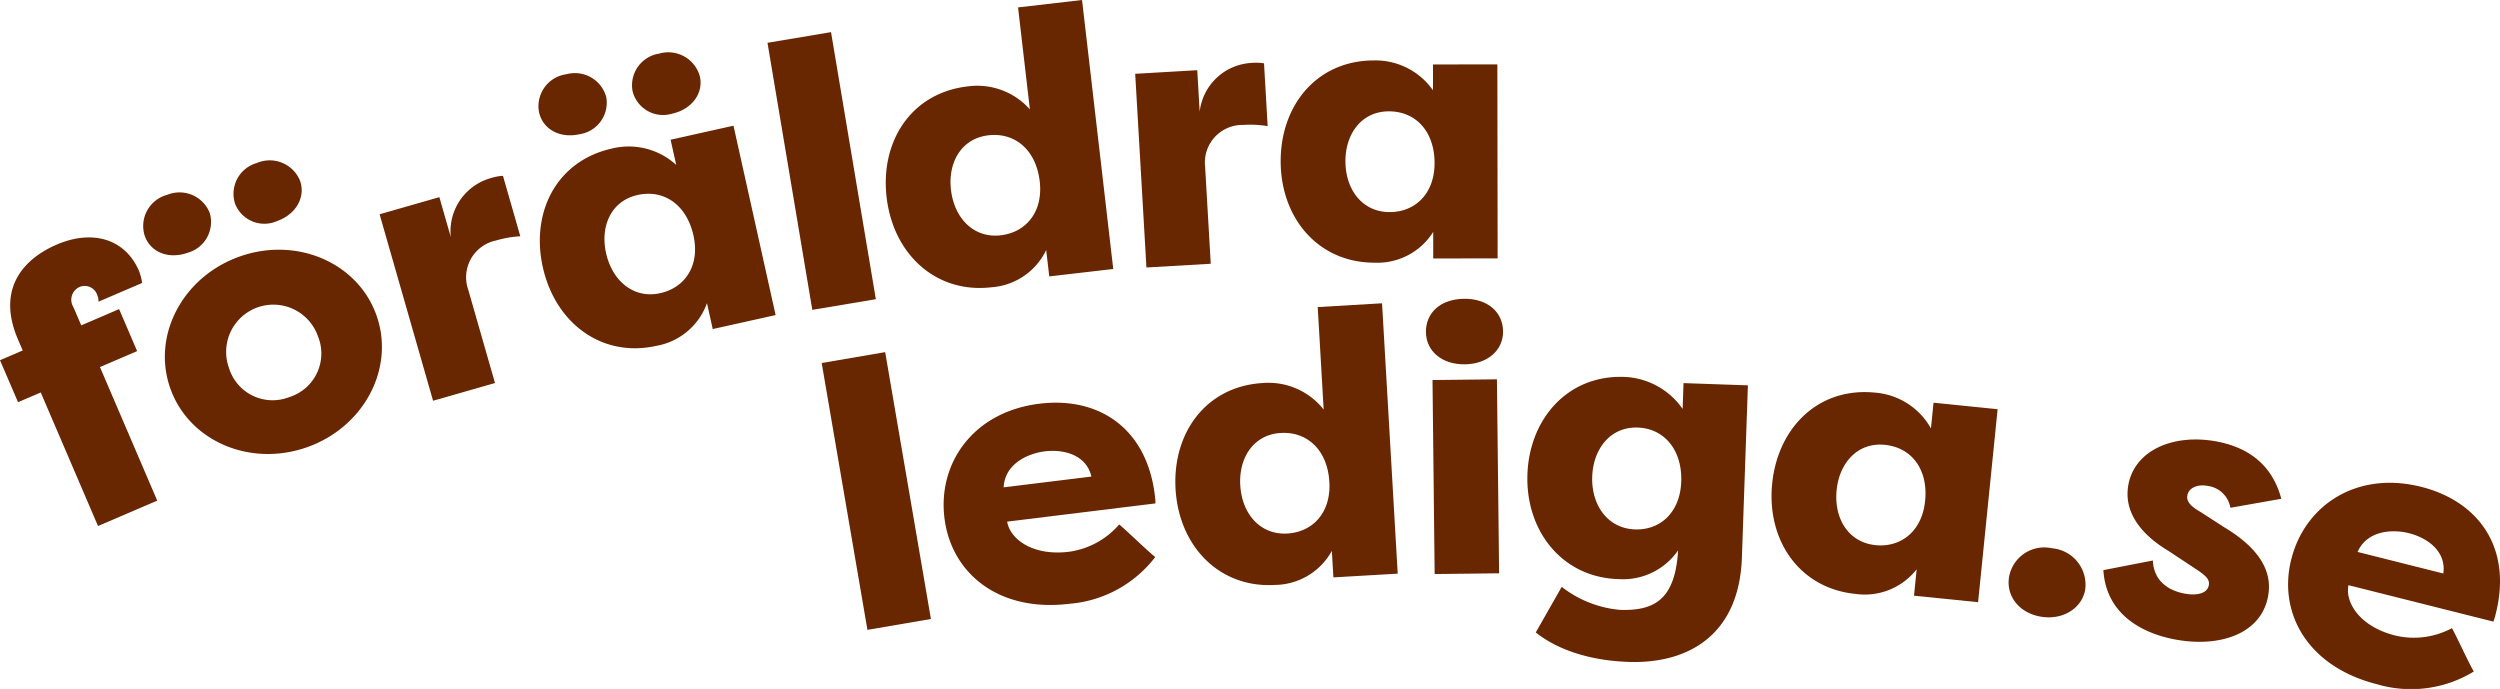
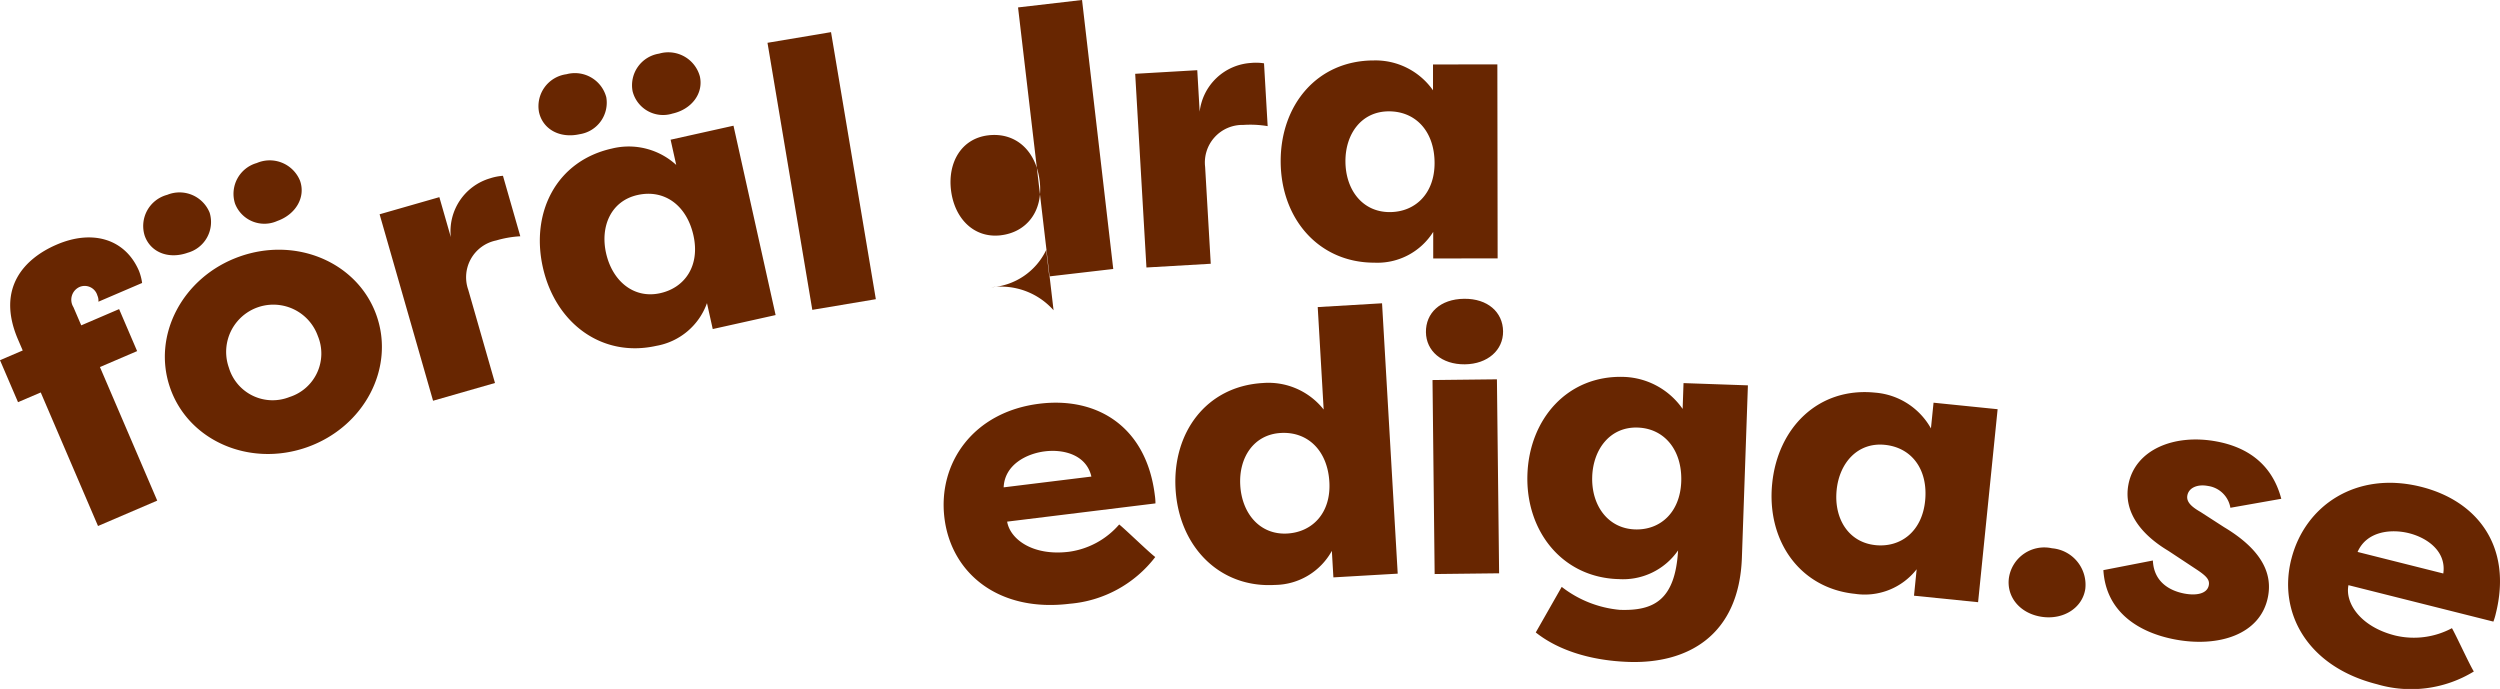
<svg xmlns="http://www.w3.org/2000/svg" width="282.895" height="77.961" viewBox="0 0 282.895 77.961">
  <g id="Group_1" data-name="Group 1" transform="translate(-744 -169.001)">
    <path id="Path_1" data-name="Path 1" d="M9.193,36.817l4.285-1.838,2.038,4.752-4.207,1.805L17.792,56.65l-6.7,2.873L4.61,44.41l-2.571,1.1L0,40.76l2.571-1.1-.535-1.246c-2.523-5.882.805-9.2,4.389-10.737,4.089-1.754,7.763-.609,9.3,2.975a5.867,5.867,0,0,1,.356,1.369l-4.946,2.121a1.342,1.342,0,0,0-.112-.69,1.493,1.493,0,0,0-2.071-.956,1.585,1.585,0,0,0-.644,2.26Z" transform="translate(744 169)" fill="#682601" />
    <path id="Path_2" data-name="Path 2" d="M18.913,22.052a3.674,3.674,0,0,1,4.812,2.024A3.609,3.609,0,0,1,21.24,28.6c-2.157.766-4.2-.039-4.863-1.916a3.649,3.649,0,0,1,2.536-4.634M34.767,50.6c-6.43,2.284-13.364-.65-15.492-6.641s1.4-12.64,7.831-14.925c6.47-2.3,13.378.69,15.492,6.641S41.236,48.3,34.767,50.6m-2.015-5.671a5.163,5.163,0,0,0,3.217-6.9A5.342,5.342,0,1,0,25.9,41.607a5.163,5.163,0,0,0,6.848,3.324M29.057,18.449a3.7,3.7,0,0,1,4.892,2c.667,1.877-.489,3.817-2.566,4.554A3.558,3.558,0,0,1,26.6,23.054a3.623,3.623,0,0,1,2.457-4.605" transform="translate(744 169)" fill="#682601" />
    <path id="Path_3" data-name="Path 3" d="M51.013,26.832a6.241,6.241,0,0,1,4.44-6.651,6,6,0,0,1,1.461-.286l1.962,6.842a11.972,11.972,0,0,0-2.729.474,4.249,4.249,0,0,0-3.161,5.579l3.026,10.549-7.007,2.01-6.05-21.1,6.761-1.939Z" transform="translate(744 169)" fill="#682601" />
    <path id="Path_4" data-name="Path 4" d="M64.077,8.407A3.674,3.674,0,0,1,68.605,11a3.607,3.607,0,0,1-3.019,4.188c-2.233.5-4.159-.55-4.592-2.495a3.648,3.648,0,0,1,3.083-4.289M83,14.225l4.767,21.428-7.115,1.583L80,34.3a7.448,7.448,0,0,1-5.741,4.838c-6.163,1.371-11.428-2.58-12.836-8.909-1.381-6.2,1.537-12.02,7.824-13.42a7.957,7.957,0,0,1,7.273,1.855l-.636-2.854Zm-8.288,18.95c2.813-.626,4.513-3.132,3.759-6.524-.764-3.433-3.3-5.257-6.318-4.585s-4.246,3.549-3.574,6.569c.7,3.144,3.114,5.212,6.133,4.54M74.584,6.069a3.7,3.7,0,0,1,4.611,2.577c.433,1.944-.95,3.728-3.1,4.207a3.557,3.557,0,0,1-4.509-2.513,3.622,3.622,0,0,1,3-4.271" transform="translate(744 169)" fill="#682601" />
    <rect id="Rectangle_1" data-name="Rectangle 1" width="7.29" height="30.642" transform="translate(830.848 173.844) rotate(-9.526)" fill="#682601" />
-     <path id="Path_5" data-name="Path 5" d="M122.442,0l3.531,30.438-7.241.841-.347-2.989a7.446,7.446,0,0,1-6.209,4.219c-6.273.728-11.1-3.746-11.849-10.188-.732-6.315,2.77-11.8,9.169-12.542a7.958,7.958,0,0,1,7.043,2.6L115.2.841Zm-9.2,26.625c2.863-.332,4.813-2.649,4.412-6.1-.406-3.494-2.737-5.57-5.81-5.213s-4.591,3.092-4.235,6.166c.372,3.2,2.559,5.505,5.633,5.149" transform="translate(744 169)" fill="#682601" />
+     <path id="Path_5" data-name="Path 5" d="M122.442,0l3.531,30.438-7.241.841-.347-2.989a7.446,7.446,0,0,1-6.209,4.219a7.958,7.958,0,0,1,7.043,2.6L115.2.841Zm-9.2,26.625c2.863-.332,4.813-2.649,4.412-6.1-.406-3.494-2.737-5.57-5.81-5.213s-4.591,3.092-4.235,6.166c.372,3.2,2.559,5.505,5.633,5.149" transform="translate(744 169)" fill="#682601" />
    <path id="Path_6" data-name="Path 6" d="M135.752,12.641a6.243,6.243,0,0,1,5.793-5.516,6,6,0,0,1,1.489.041l.412,7.108a11.942,11.942,0,0,0-2.767-.136,4.25,4.25,0,0,0-4.309,4.75l.636,10.959-7.277.422L128.456,8.352l7.024-.408Z" transform="translate(744 169)" fill="#682601" />
    <path id="Path_7" data-name="Path 7" d="M169.438,7.286l.031,21.953-7.289.01,0-3.009a7.452,7.452,0,0,1-6.649,3.485c-6.315.008-10.6-4.986-10.612-11.47-.009-6.357,4.1-11.406,10.537-11.415a7.951,7.951,0,0,1,6.7,3.381l0-2.925ZM157.256,24c2.882,0,5.083-2.084,5.078-5.559-.005-3.518-2.086-5.845-5.179-5.841s-4.912,2.549-4.908,5.644c.005,3.22,1.915,5.76,5.009,5.756" transform="translate(744 169)" fill="#682601" />
-     <rect id="Rectangle_2" data-name="Rectangle 2" width="7.288" height="30.636" transform="translate(836.981 210.079) rotate(-9.729)" fill="#682601" />
    <path id="Path_8" data-name="Path 8" d="M106.872,58.619c-.765-6.225,3.264-12.015,10.75-12.935,6.6-.811,12.11,2.654,13.056,10.352a7.032,7.032,0,0,1,.072.929l-16.783,2.063c.328,1.967,2.873,3.917,6.995,3.41a9.135,9.135,0,0,0,5.683-3.089c.661.517,3.425,3.208,4.082,3.683a13.615,13.615,0,0,1-9.683,5.288c-8.075.992-13.407-3.476-14.172-9.7m6.7-3.471,9.927-1.22c-.558-2.45-3.116-3.118-5.261-2.854-2.062.253-4.556,1.5-4.666,4.074" transform="translate(744 169)" fill="#682601" />
    <path id="Path_9" data-name="Path 9" d="M156.39,34.32l1.772,30.594-7.278.422-.174-3a7.449,7.449,0,0,1-6.443,3.855c-6.3.366-10.868-4.38-11.243-10.855-.368-6.347,3.445-11.62,9.876-11.993a7.961,7.961,0,0,1,6.883,3l-.672-11.594ZM145.671,60.373c2.878-.167,4.958-2.367,4.757-5.837-.2-3.513-2.412-5.72-5.5-5.541s-4.762,2.823-4.583,5.912c.187,3.216,2.238,5.645,5.327,5.466" transform="translate(744 169)" fill="#682601" />
    <path id="Path_10" data-name="Path 10" d="M165.679,33.811c2.669-.03,4.382,1.519,4.406,3.68.025,2.119-1.738,3.707-4.322,3.736-2.628.03-4.384-1.519-4.407-3.638-.025-2.161,1.61-3.748,4.323-3.778m-3.337,31.147L162.1,43.006l7.289-.082.247,21.951Z" transform="translate(744 169)" fill="#682601" />
    <path id="Path_11" data-name="Path 11" d="M183.073,65.529c-6.354-.221-10.454-5.5-10.232-11.85.217-6.228,4.506-11.252,10.945-11.028a8.441,8.441,0,0,1,6.618,3.624l.1-2.923,7.286.254-.68,19.487c-.31,8.9-6.23,12.039-12.839,11.808-4.491-.156-8.093-1.426-10.487-3.334l2.937-5.157a12.527,12.527,0,0,0,6.568,2.6c3.855.134,6.273-1.1,6.6-6.726a7.572,7.572,0,0,1-6.815,3.24m1.935-5.616c2.88.1,5.114-1.941,5.236-5.415.123-3.517-1.869-6-4.919-6.109-3.134-.11-5.047,2.453-5.155,5.545-.113,3.219,1.745,5.872,4.838,5.979" transform="translate(744 169)" fill="#682601" />
    <path id="Path_12" data-name="Path 12" d="M226.047,46.306l-2.21,21.838-7.252-.734.3-2.993A7.447,7.447,0,0,1,209.92,67.2c-6.281-.636-10.035-6.041-9.382-12.492.64-6.323,5.237-10.925,11.645-10.277a7.951,7.951,0,0,1,6.318,4.047l.295-2.909ZM212.226,61.688c2.866.29,5.268-1.554,5.617-5.011.354-3.5-1.476-6.027-4.555-6.338s-5.146,2.035-5.457,5.112c-.325,3.2,1.317,5.925,4.4,6.237" transform="translate(744 169)" fill="#682601" />
    <path id="Path_13" data-name="Path 13" d="M232.2,62.043a4.142,4.142,0,0,1,3.769,4.594c-.328,2.179-2.5,3.525-4.931,3.161-2.474-.371-4.03-2.276-3.705-4.455a4.042,4.042,0,0,1,4.867-3.3" transform="translate(744 169)" fill="#682601" />
    <path id="Path_14" data-name="Path 14" d="M243.616,63.426c.1,2.393,1.852,3.416,3.559,3.741,1.291.246,2.578.06,2.768-.939.11-.583-.2-.988-1.27-1.71l-3.3-2.181c-3.176-1.9-5.1-4.468-4.525-7.507.754-3.956,5.2-5.784,10.032-4.863,3,.571,6.138,2.205,7.266,6.476l-5.76,1.017a2.994,2.994,0,0,0-2.549-2.471c-1.166-.222-2.153.194-2.319,1.069-.142.749.487,1.3,1.5,1.882l2.652,1.713c4.647,2.784,5.412,5.562,4.975,7.852-.824,4.33-5.633,5.787-10.547,4.851-4-.761-7.792-3.038-8.084-7.84Z" transform="translate(744 169)" fill="#682601" />
    <path id="Path_15" data-name="Path 15" d="M259.281,63.278c1.529-6.082,7.373-10.03,14.688-8.19,6.452,1.623,10.338,6.84,8.447,14.359a6.75,6.75,0,0,1-.269.894l-16.4-4.124c-.4,1.952,1.268,4.688,5.295,5.7a9.133,9.133,0,0,0,6.415-.833c.429.72,2.037,4.226,2.478,4.9A13.609,13.609,0,0,1,269,77.434c-7.89-1.985-11.252-8.074-9.722-14.156m7.5-.821,9.7,2.439c.364-2.486-1.782-4.031-3.878-4.558-2.013-.507-4.789-.243-5.82,2.119" transform="translate(744 169)" fill="#682601" />
  </g>
</svg>